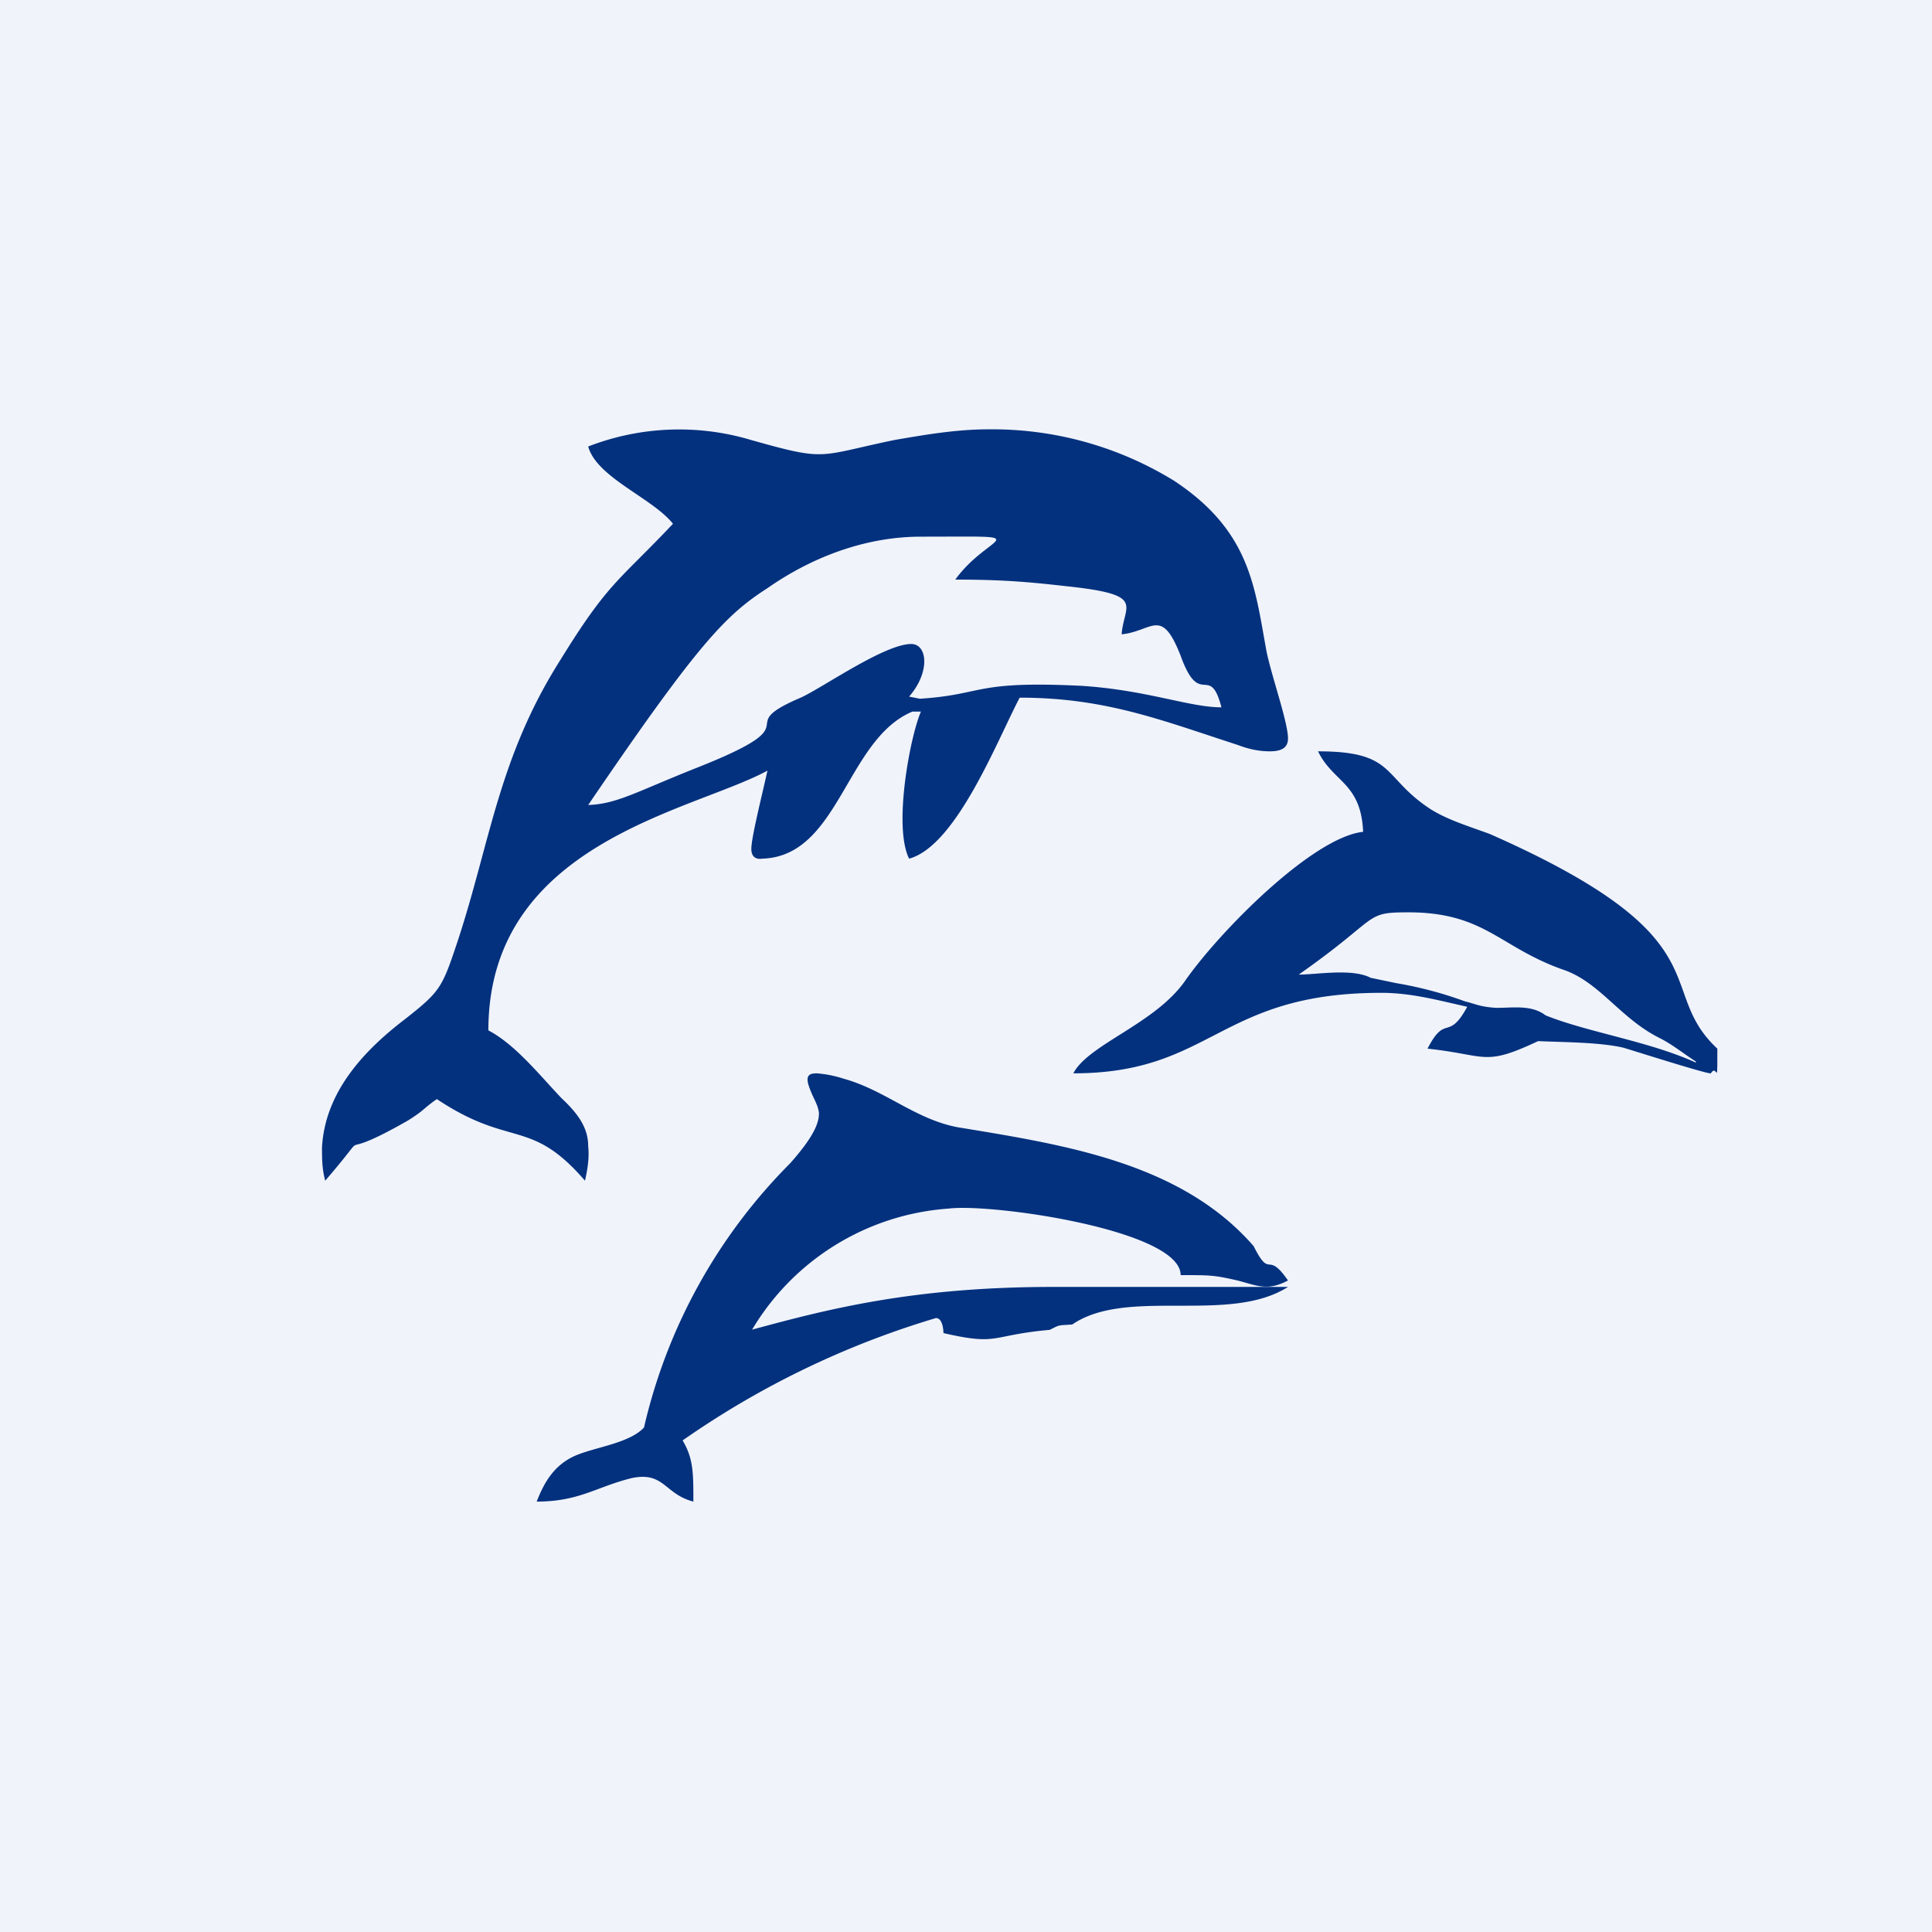
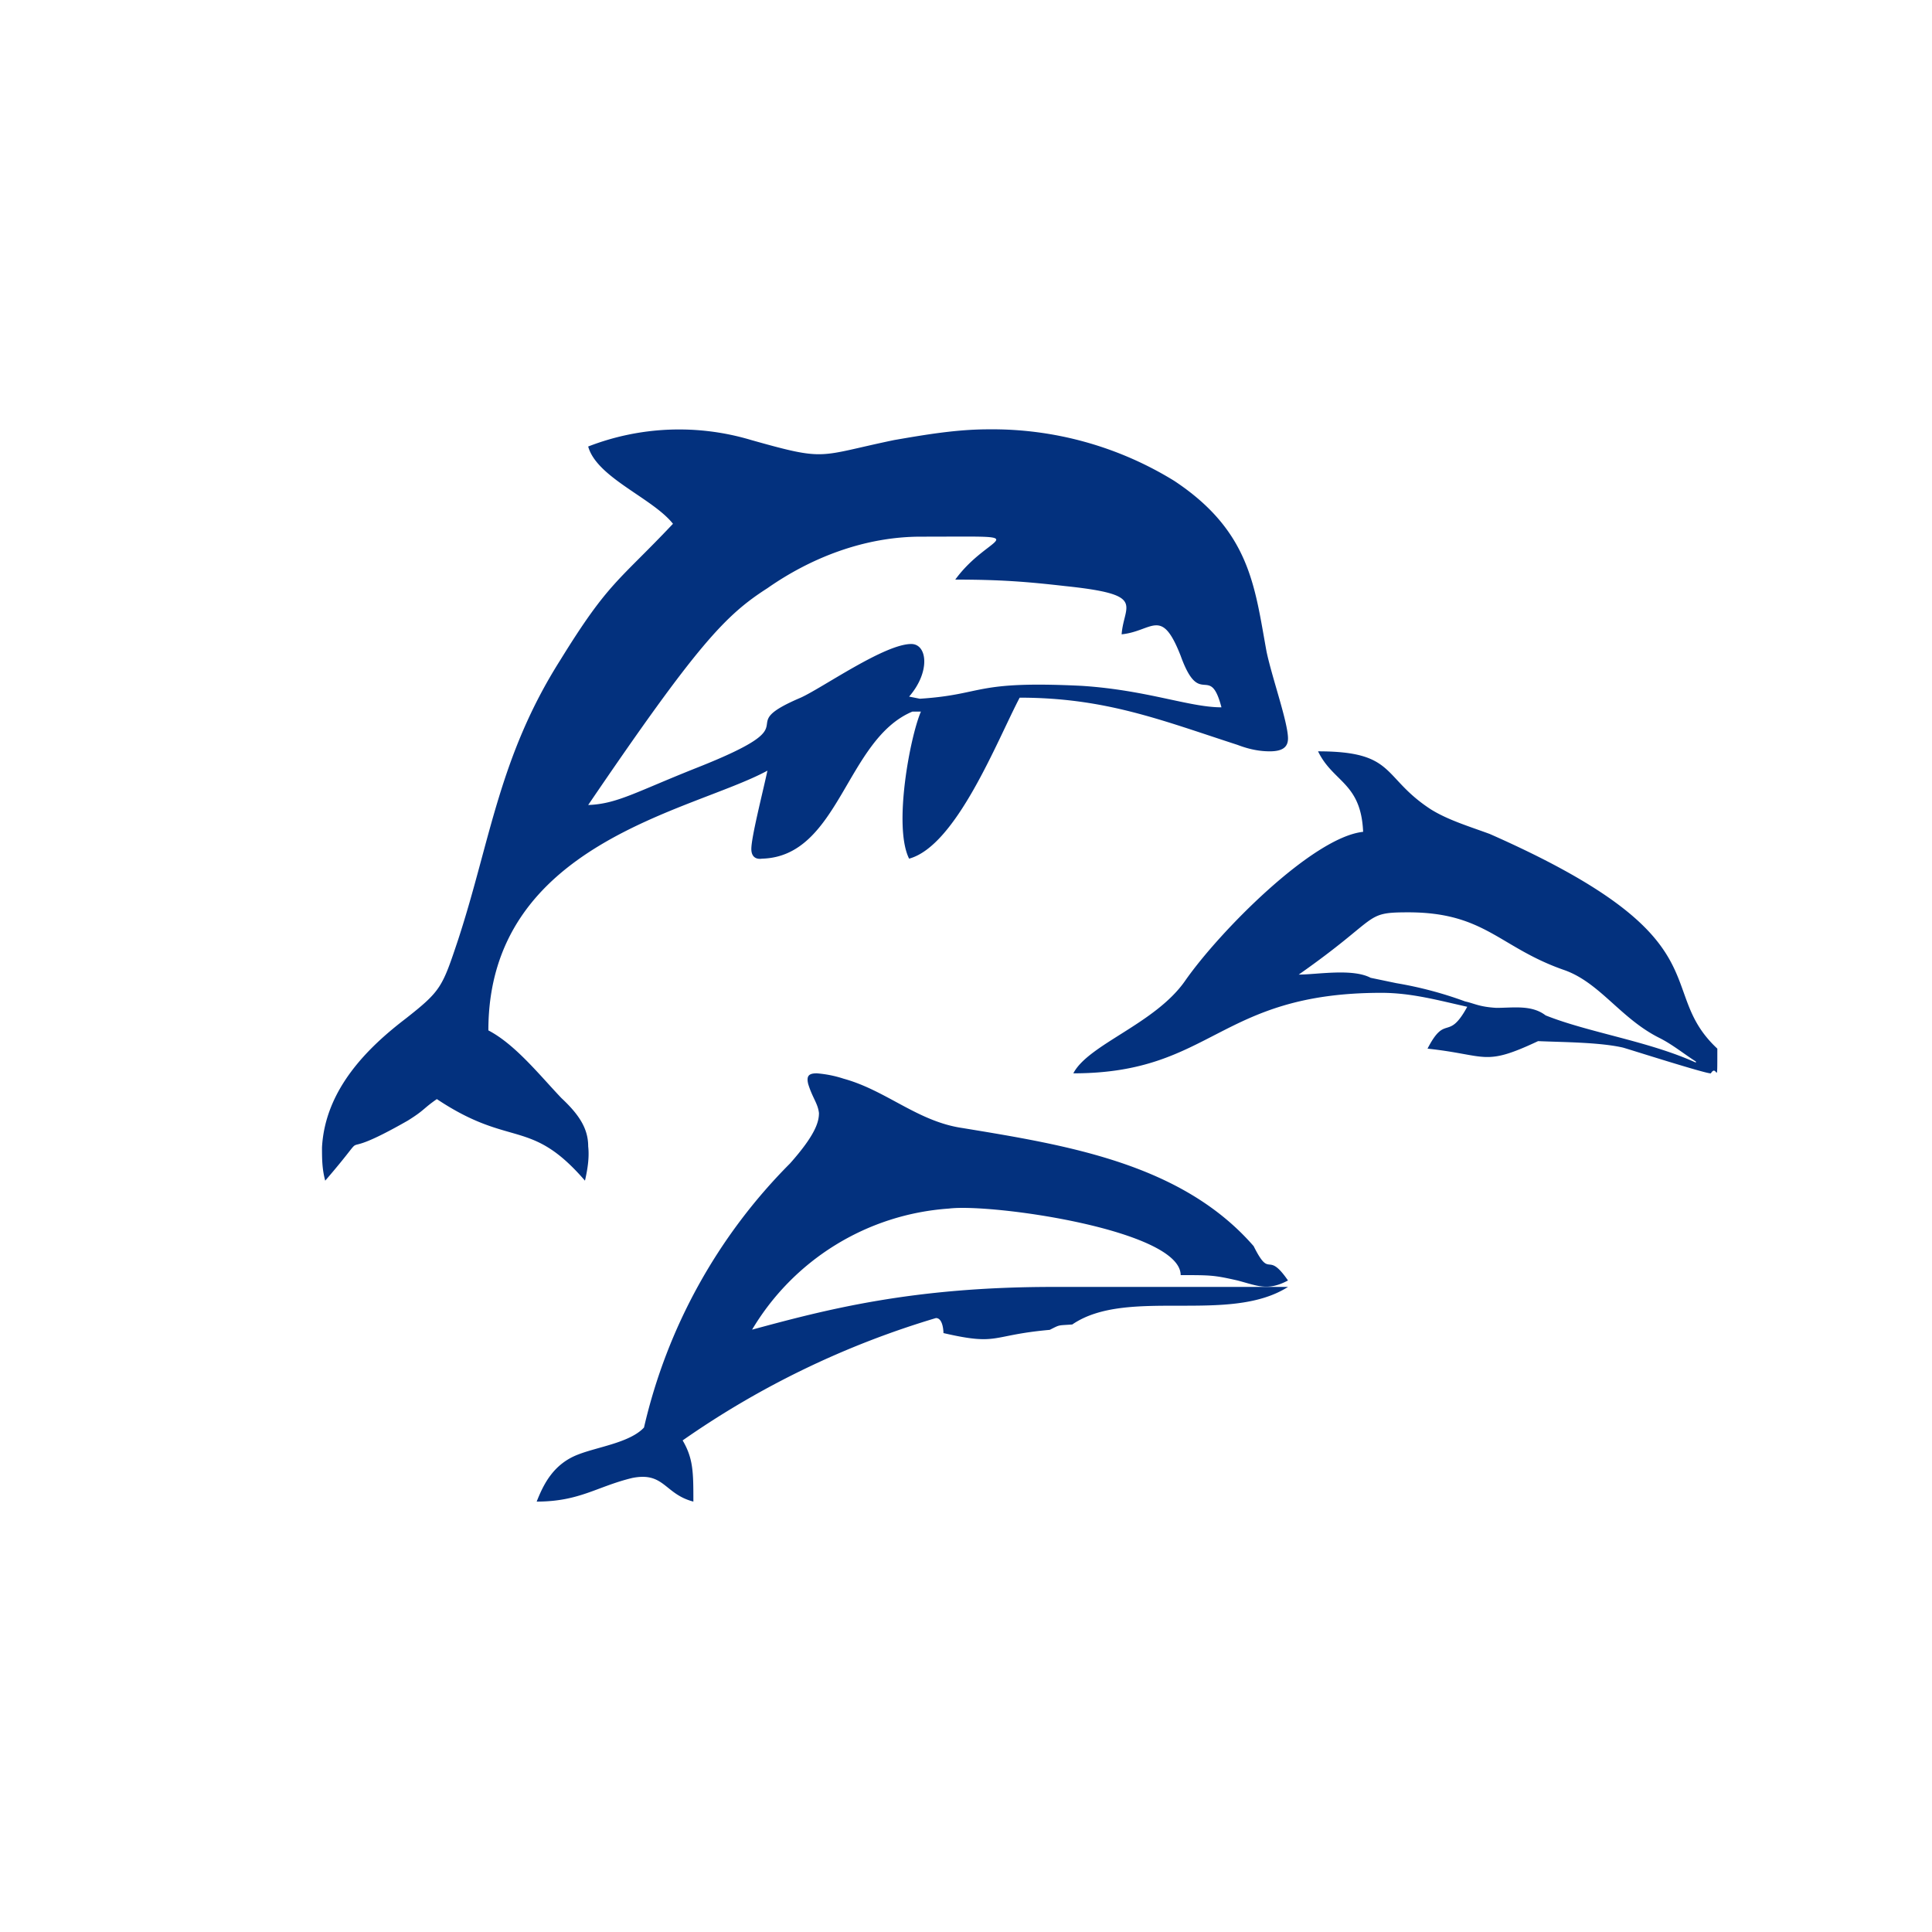
<svg xmlns="http://www.w3.org/2000/svg" width="18" height="18" viewBox="0 0 18 18">
-   <path fill="#F0F3FA" d="M0 0h18v18H0z" />
  <path d="M8.5 6.63h.08c-.1.23-.26 1.07-.11 1.37.44-.12.82-1.1 1.03-1.5.8 0 1.32.21 2.03.44.13.05.23.06.3.06.12 0 .17-.04.17-.12 0-.15-.15-.57-.2-.81-.11-.6-.15-1.12-.86-1.59A3.23 3.23 0 0 0 9.21 4c-.3 0-.59.05-.88.1-.72.15-.62.2-1.33 0a2.34 2.34 0 0 0-1.52.06c.08.29.6.48.79.72-.51.54-.6.54-1.05 1.27-.57.9-.65 1.68-.95 2.6-.15.45-.16.48-.49.74-.34.26-.75.65-.78 1.2 0 .1 0 .2.03.31.5-.58 0-.12.77-.56.16-.1.14-.11.27-.2.69.46.87.17 1.38.76.03-.13.04-.23.03-.32 0-.17-.09-.3-.25-.45-.2-.21-.43-.5-.68-.63 0-1.75 1.9-2.04 2.6-2.42-.05.23-.15.62-.15.73 0 .06.03.1.1.09.72-.02.78-1.11 1.4-1.37Zm.07-.12-.1-.02c.2-.23.17-.49.02-.49-.25 0-.83.41-1.03.5-.68.29.15.21-.96.65-.58.23-.75.34-1.02.35C6.5 6 6.76 5.73 7.15 5.48c.4-.28.9-.48 1.43-.48 1.12 0 .64-.04.32.4.42 0 .67.02 1.02.06.77.08.55.17.53.45.29-.03.37-.26.55.2.18.5.27.06.38.48-.3 0-.69-.16-1.3-.2-1.02-.05-.9.08-1.51.12ZM7 12.4a2.32 2.32 0 0 1 1.84-1.14c.4-.05 2.16.2 2.16.62.28 0 .31 0 .53.05.19.05.28.1.47 0-.2-.29-.16 0-.32-.32-.67-.77-1.74-.94-2.71-1.1-.42-.06-.71-.35-1.11-.46a1.07 1.07 0 0 0-.25-.05c-.07 0-.1.02-.08.1.04.13.09.18.1.27 0 .08-.03.2-.27.47A5.11 5.11 0 0 0 6 13.3c-.13.14-.43.18-.61.25-.24.09-.33.29-.39.44.4 0 .56-.14.89-.22.3-.06.3.15.57.22 0-.27 0-.4-.1-.57a8.2 8.2 0 0 1 2.36-1.14c.07 0 .07.14.07.14.52.12.43.02.99-.03.1-.05.07-.04.21-.05.51-.35 1.46 0 2.01-.35H9.81c-1.31 0-2.11.21-2.81.4ZM15.8 9.9c-.44-.2-1-.28-1.4-.44-.13-.1-.3-.07-.46-.07-.16-.01-.2-.04-.29-.06a3.57 3.57 0 0 0-.64-.17l-.24-.05c-.17-.09-.5-.03-.67-.03.77-.54.6-.58 1.02-.58.72 0 .85.33 1.46.54.33.12.52.45.88.63.12.06.23.15.34.22Zm-.68-.14c.04.01.79.25.82.24.06-.1.06.16.06-.23-.6-.56.1-1.02-2.12-2-.19-.07-.39-.13-.55-.23-.46-.3-.32-.54-1.05-.54.14.29.4.29.42.75-.47.05-1.34.93-1.66 1.39-.28.4-.9.59-1.04.86 1.3 0 1.35-.75 2.87-.75.28 0 .53.07.8.13-.18.33-.2.06-.37.39.56.06.52.17 1.03-.07.23.01.57.01.79.06Z" fill="#03317E" />
</svg>